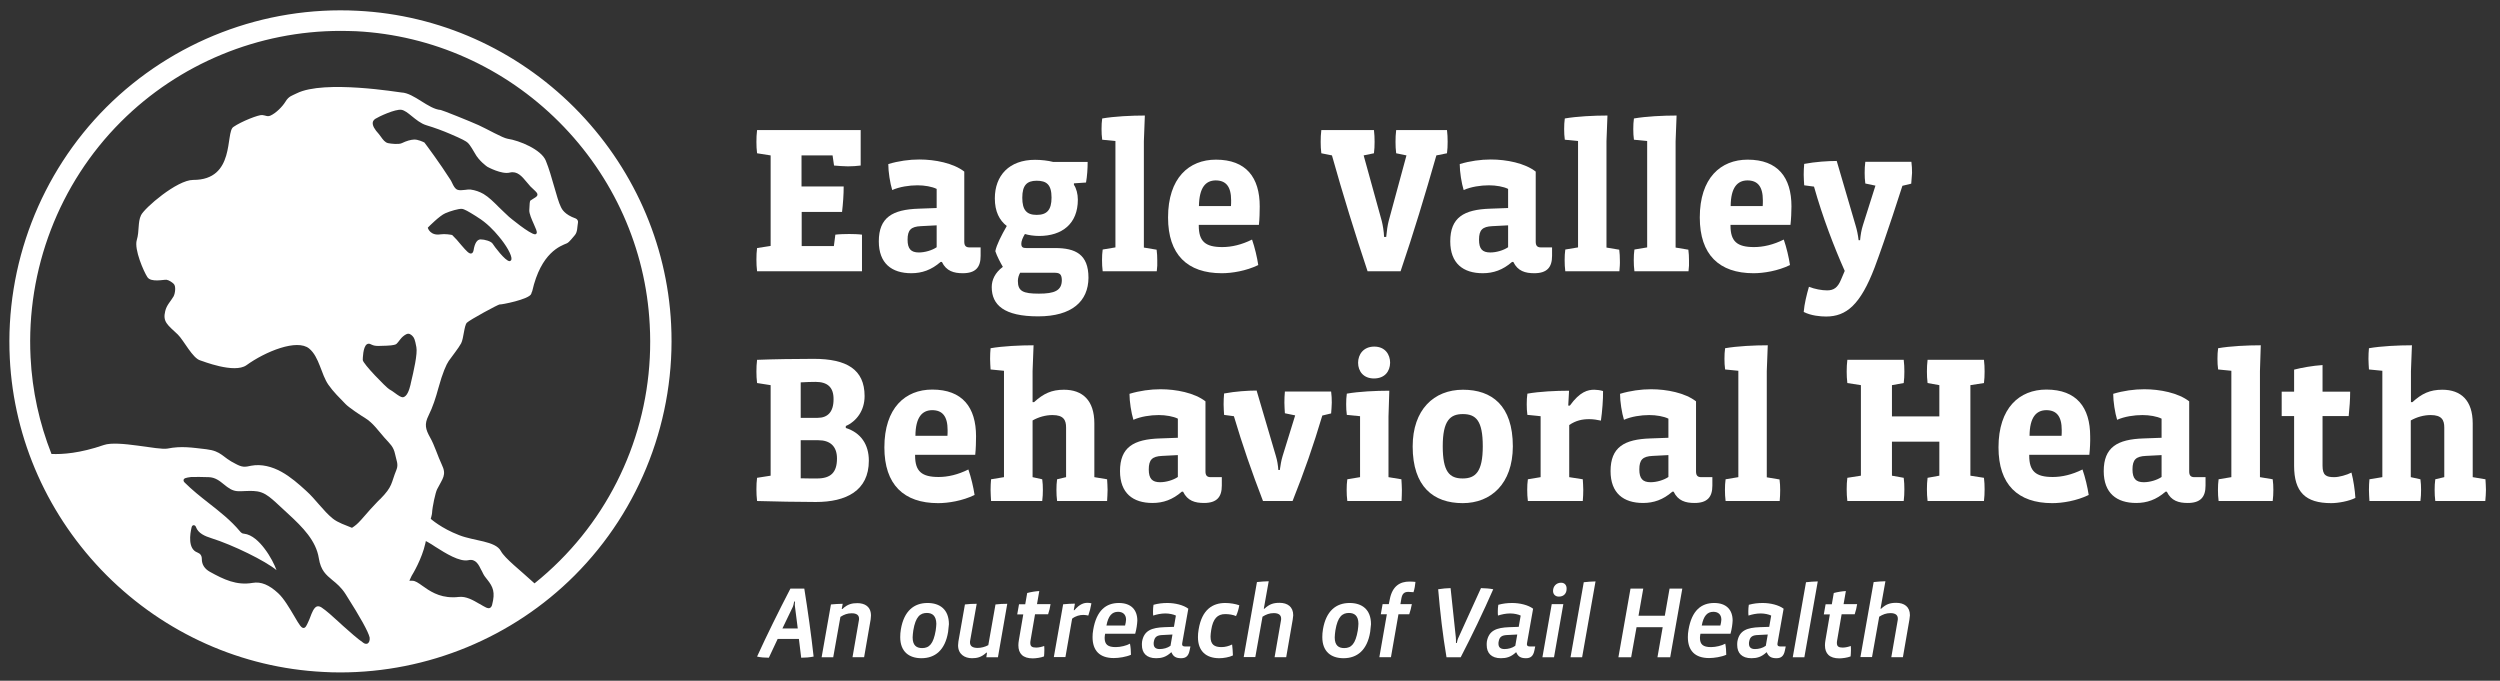
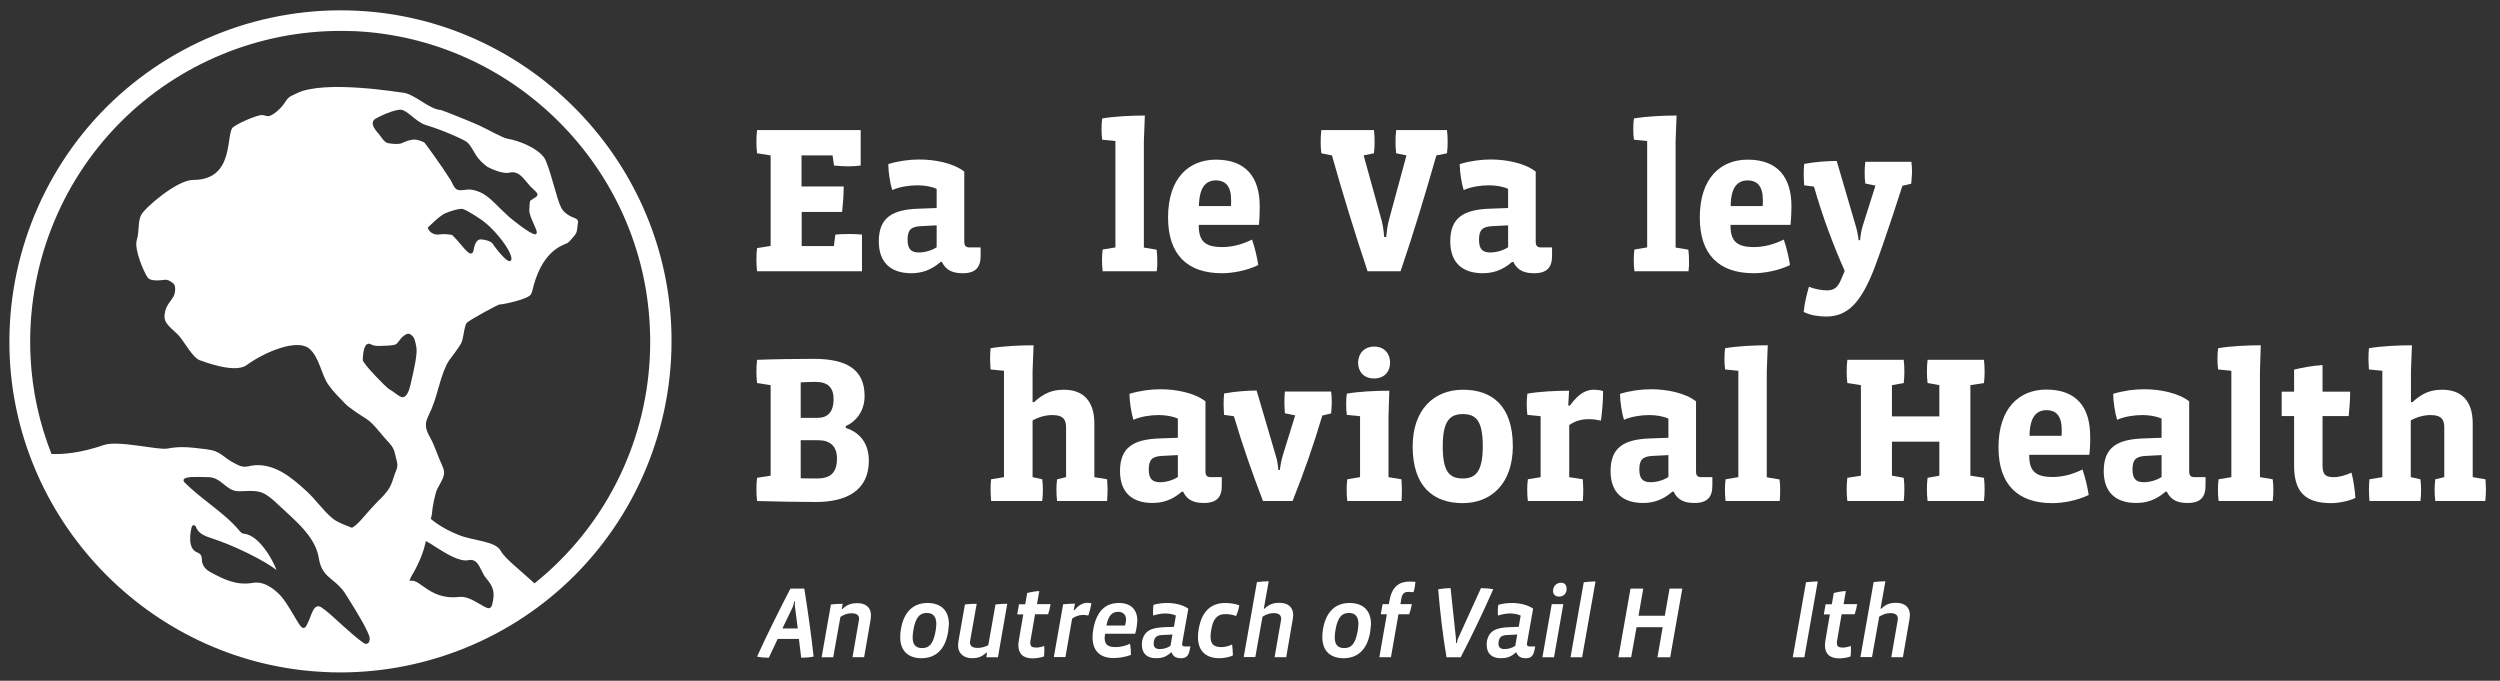
<svg xmlns="http://www.w3.org/2000/svg" version="1.1" x="0px" y="0px" viewBox="0 0 1529.9 416.6" style="enable-background:new 0 0 1529.9 416.6;" xml:space="preserve">
  <rect x="0" y="0" width="1529.9" height="416.6" fill="#333333" stroke="none" />
  <style type="text/css"> .st0{enable-background:new ;} .st1{fill:#FFFFFF;} .st2{fill:#FFFFFF;enable-background:new ;} </style>
  <g id="Layer_1"> </g>
  <g id="Isolation_Mode">
    <g class="st0">
      <path class="st1" d="M527.5,166h-64.2c-0.3-2.2-0.4-5-0.4-7.2c0-2.2,0.1-5,0.4-7l8.3-1.3V95.1l-8.3-1.3c-0.3-2-0.4-4.9-0.4-7 c0-2.2,0.1-5,0.4-7.2h63.4v21.7c-2,0.3-5.6,0.5-7.8,0.5c-2.3,0-6.3-0.3-8.5-0.5l-0.9-6.2h-19v19h25.8c0,5-0.4,10.5-1,15.6h-24.7 v20.9h19.7l0.9-7c2.2-0.3,6.2-0.4,8.5-0.4c2.2,0,5.8,0.1,7.8,0.4V166z" />
      <path class="st1" d="M600.1,156.6c0,7-3.1,10.6-10.9,10.6c-5.5,0-10.1-1.3-12.8-6.9h-0.8c-5.6,4.9-11.4,6.9-17.9,6.9 c-12,0-19.9-6-19.9-19.5c0-14.6,8.3-19.5,24.5-20l10.9-0.4v-11.7c-2.8-1.4-7.4-2.2-11.7-2.2c-5.1,0-11,0.9-15.5,2.9 c-1.3-4.2-2.4-11.1-2.4-15.9c6.3-1.9,12.9-2.8,19-2.8c9.6,0,20.8,2.2,27.5,7.4v42.9c0,2.4,0.9,3.5,3.2,3.5h6.8V156.6z M573.2,137.9l-9.7,0.5c-6,0.3-8.1,2.3-8.1,8.3c0,5.6,2.1,7.8,6.9,7.8c3.7,0,8.1-1.3,10.9-3.2V137.9z" />
-       <path class="st1" d="M635.3,193.6c-20.9,0-28.4-7-28.4-17.9c0-4.4,2-8.8,6.8-12.4c-1.5-2.6-3.6-6.5-4.6-9.6c0.8-4,3.7-9.6,7-15.4 c-4.5-3.5-7.3-8.8-7.3-16.9c0-14,8.8-23.6,24.6-23.6c3.8,0,8.1,0.5,11.1,1.3h21.1c0,4.1-0.3,8.7-1,12.6l-7.4,0.5v0.9 c1.5,2.2,2.4,5.6,2.4,9.1c0,14.7-9.6,22.2-23.7,22.2c-3.1,0-6.5-0.5-8.7-1.2c-1.4,2.3-2.2,4.4-2.2,5.9c0,2.2,0.9,2.7,3.1,2.7h17.6 c12.4,0,20.4,3.8,20.4,18.2C666,184.3,656.1,193.6,635.3,193.6z M644.9,166.9h-20.6c-0.8,1.3-1.4,3.3-1.4,5 c0,6.3,3.1,7.8,12.9,7.8c9.4,0,14-1.8,14-8.3C649.7,167.5,648.3,166.9,644.9,166.9z M634.4,110.6c-6,0-8.8,2.8-8.8,10.4 c0,7.6,2.7,10.5,8.8,10.5c6.2,0,9.1-2.9,9.1-10.6C643.5,112.9,640.4,110.6,634.4,110.6z" />
      <path class="st1" d="M707.9,166h-33.1c-0.3-2.2-0.4-4.6-0.4-6.8c0-2.2,0.1-4.5,0.4-6.5l7.8-1.3V86.3l-8.1-0.8 c-0.3-1.9-0.4-4.5-0.4-6.5c0-2.2,0.1-4.6,0.4-6.5c7.4-1.3,17.9-1.8,26.1-1.8l-0.6,15.8v65l7.8,1.3c0.3,2.1,0.4,4.4,0.4,6.5 C708.3,161.3,708.2,163.8,707.9,166z" />
      <path class="st1" d="M770.4,137.6h-36.8v0.5c0,9.6,4,13.1,14.4,13.1c5.6,0,11.8-1.4,18.2-4.6c1.7,4.9,3.1,10.9,3.8,15.6 c-7.4,3.6-16.1,5-22.3,5c-21.1,0-32.9-11.4-32.9-34.1c0-24.2,12.8-35.4,29.3-35.4c18.5,0,26.8,10.9,26.8,28.6 C770.9,129.3,770.8,134.2,770.4,137.6z M733.7,126.1h19.6c0.1-1,0.1-2.4,0.1-3.5c0-8.5-3.2-12.2-9.5-12.2 C737.8,110.5,733.9,114.7,733.7,126.1z" />
      <path class="st1" d="M885.5,93.8l-6.5,1.3c-6.8,23.8-14,47.7-21.9,70.9h-20.2c-7.7-23.1-15.1-47-21.8-70.9l-6.5-1.3 c-0.3-2-0.4-4.9-0.4-7c0-2.2,0.1-5,0.4-7.2h32.2c0.3,2.2,0.4,5,0.4,7.2c0,2.2-0.1,5-0.4,7l-6.3,1.3l11.1,40.2 c0.6,2.4,1.3,6.4,1.4,9.7h1.3c0.3-3.5,0.9-7.4,1.5-9.7l10.9-40.2l-6.3-1.3c-0.3-2-0.4-4.9-0.4-7c0-2.2,0.1-5,0.4-7.2h31.1 c0.3,2.2,0.4,5,0.4,7.2C885.9,89,885.8,91.8,885.5,93.8z" />
      <path class="st1" d="M949.8,156.6c0,7-3.1,10.6-10.9,10.6c-5.5,0-10.1-1.3-12.8-6.9h-0.8c-5.6,4.9-11.4,6.9-17.9,6.9 c-12,0-19.9-6-19.9-19.5c0-14.6,8.3-19.5,24.5-20l10.9-0.4v-11.7c-2.8-1.4-7.4-2.2-11.7-2.2c-5.1,0-11,0.9-15.5,2.9 c-1.3-4.2-2.4-11.1-2.4-15.9c6.3-1.9,12.9-2.8,19-2.8c9.6,0,20.8,2.2,27.5,7.4v42.9c0,2.4,0.9,3.5,3.2,3.5h6.8V156.6z M922.9,137.9l-9.7,0.5c-6,0.3-8.1,2.3-8.1,8.3c0,5.6,2,7.8,6.9,7.8c3.7,0,8.1-1.3,10.9-3.2V137.9z" />
-       <path class="st1" d="M991,166h-33.1c-0.3-2.2-0.4-4.6-0.4-6.8c0-2.2,0.1-4.5,0.4-6.5l7.8-1.3V86.3l-8.1-0.8 c-0.3-1.9-0.4-4.5-0.4-6.5c0-2.2,0.1-4.6,0.4-6.5c7.4-1.3,17.9-1.8,26.1-1.8l-0.6,15.8v65l7.8,1.3c0.3,2.1,0.4,4.4,0.4,6.5 C991.4,161.3,991.2,163.8,991,166z" />
      <path class="st1" d="M1033.3,166h-33.1c-0.3-2.2-0.4-4.6-0.4-6.8c0-2.2,0.1-4.5,0.4-6.5l7.8-1.3V86.3l-8.1-0.8 c-0.3-1.9-0.4-4.5-0.4-6.5c0-2.2,0.1-4.6,0.4-6.5c7.4-1.3,17.9-1.8,26.1-1.8l-0.6,15.8v65l7.8,1.3c0.3,2.1,0.4,4.4,0.4,6.5 C1033.7,161.3,1033.6,163.8,1033.3,166z" />
      <path class="st1" d="M1095.7,137.6H1059v0.5c0,9.6,4,13.1,14.4,13.1c5.6,0,11.8-1.4,18.2-4.6c1.7,4.9,3.1,10.9,3.8,15.6 c-7.4,3.6-16.1,5-22.3,5c-21.1,0-32.9-11.4-32.9-34.1c0-24.2,12.8-35.4,29.3-35.4c18.5,0,26.8,10.9,26.8,28.6 C1096.3,129.3,1096.1,134.2,1095.7,137.6z M1059.1,126.1h19.6c0.1-1,0.1-2.4,0.1-3.5c0-8.5-3.2-12.2-9.5-12.2 C1063.2,110.5,1059.2,114.7,1059.1,126.1z" />
      <path class="st1" d="M1169.6,112.4l-5.4,1.3c0,0-10,31.4-17,50c-8.7,22.8-17.3,30-29.7,30c-3.5,0-9.2-0.5-13.7-2.8 c0.4-4.9,1.8-10.6,3.2-15.4c3.5,1.4,7.9,2.2,11.1,2.2c4.1,0,6.5-1.7,8.5-6.5l2.3-5.4c-6.5-14.6-13.5-32.8-18.8-51.6l-6-0.8 c-0.1-1.9-0.3-4.2-0.3-6.4c0-2.2,0.1-4.6,0.3-6.7c6.8-1.3,14.7-1.8,19.9-1.8l11.5,39.3c0.9,2.9,1.5,5.9,1.9,9.2h0.9 c0.3-3.3,0.8-6.3,1.8-9.4l7.6-24l-6.2-1.3c-0.3-2.1-0.4-4.4-0.4-6.5c0-2.2,0.1-4.6,0.4-6.8h28.2c0.3,2.2,0.4,4.6,0.4,6.8 C1169.9,108,1169.8,110.3,1169.6,112.4z" />
      <path class="st1" d="M499.3,307.2c-9.6,0-26.3-0.3-36-0.6c-0.3-2.2-0.4-5-0.4-7.2c0-2.2,0.1-5,0.4-7l8.3-1.3v-55.4l-8.3-1.3 c-0.3-2.1-0.4-4.9-0.4-7c0-2.2,0.1-5,0.4-7.2c10.3-0.4,23.7-0.6,34.7-0.6c20,0,31.1,6.4,31.1,22.8c0,9-5.1,15.5-11.5,18.3v1.2 c9.2,2.9,14.1,10.1,14.1,20C531.7,300.4,517.7,307.2,499.3,307.2z M499.1,233.7c-2.6,0-5.9,0.1-9.1,0.3v21.7h10.4 c6,0,9.7-3.5,9.7-11.3C510.2,236.9,506.3,233.7,499.1,233.7z M500.8,269.4h-10.8v23.3c2.6,0.1,7.6,0.1,10,0.1 c8.3,0,12.2-3.6,12.2-12.2C512.2,273,507.9,269.4,500.8,269.4z" />
-       <path class="st1" d="M596.8,278.3H560v0.5c0,9.6,4,13.1,14.4,13.1c5.6,0,11.8-1.4,18.2-4.6c1.7,4.9,3.1,10.9,3.8,15.6 c-7.4,3.6-16.1,5-22.3,5c-21.1,0-32.9-11.4-32.9-34.1c0-24.2,12.8-35.4,29.3-35.4c18.5,0,26.8,10.9,26.8,28.6 C597.3,269.9,597.2,274.8,596.8,278.3z M560.2,266.7h19.6c0.1-1,0.1-2.4,0.1-3.5c0-8.5-3.2-12.2-9.5-12.2 C564.3,251.1,560.3,255.3,560.2,266.7z" />
      <path class="st1" d="M677.5,306.6h-30.6c-0.3-2.2-0.4-4.6-0.4-6.8s0.1-4.5,0.4-6.5l5.5-1.3v-30.4c0-4.5-1.5-7.6-8.3-7.6 c-4.2,0-8.5,1.2-12.2,3.3V292l5.9,1.3c0.3,2,0.4,4.4,0.4,6.5s-0.1,4.6-0.4,6.8h-31.3c-0.1-2.2-0.3-4.6-0.3-6.8s0.1-4.5,0.3-6.5 l7.9-1.3v-65.1l-8.2-0.8c-0.1-1.9-0.3-4.5-0.3-6.5c0-2.2,0.1-4.6,0.3-6.5c7.4-1.3,18.1-1.8,26.3-1.8l-0.6,15.8v19h0.9 c5.8-5.3,10.8-7.6,18.3-7.6c11.4,0,18.6,6.5,18.6,20.6V292l7.8,1.3c0.1,2,0.3,4.4,0.3,6.5S677.6,304.4,677.5,306.6z" />
      <path class="st1" d="M747.7,297.2c0,7-3.1,10.6-10.9,10.6c-5.5,0-10.1-1.3-12.8-6.9h-0.8c-5.6,4.9-11.4,6.9-17.9,6.9 c-12,0-19.9-6-19.9-19.5c0-14.6,8.3-19.5,24.5-20l10.9-0.4v-11.7c-2.8-1.4-7.4-2.2-11.7-2.2c-5.1,0-11,0.9-15.5,2.9 c-1.3-4.2-2.4-11.1-2.4-15.9c6.3-1.9,12.9-2.8,19-2.8c9.6,0,20.8,2.2,27.5,7.4v42.9c0,2.4,0.9,3.5,3.2,3.5h6.8V297.2z M720.8,278.5l-9.7,0.5c-6,0.3-8.1,2.3-8.1,8.3c0,5.6,2.1,7.8,6.9,7.8c3.7,0,8.1-1.3,10.9-3.2V278.5z" />
      <path class="st1" d="M814.6,253l-5.4,1.3c-5.5,18.5-11,34.2-18.2,52.3h-18.1c-7-18.2-12.4-33.8-17.8-51.9l-6-0.8 c-0.1-1.9-0.3-4.2-0.3-6.4c0-2.2,0.1-4.6,0.3-6.7c6.8-1.3,14.7-1.8,19.9-1.8l11.8,40.1c0.8,2.6,1.3,5.6,1.5,8.5h0.9 c0.4-2.9,0.9-5.9,1.7-8.5l7.7-24.9l-6.3-1.3c-0.1-2.1-0.3-4.4-0.3-6.5c0-2.2,0.1-4.6,0.3-6.8h28.3c0.3,2.2,0.4,4.6,0.4,6.8 C814.9,248.7,814.8,251,814.6,253z" />
      <path class="st1" d="M857.7,306.6h-33.2c-0.3-2.2-0.4-4.6-0.4-6.8s0.1-4.5,0.4-6.5l7.8-1.3v-37.3l-8.1-0.8 c-0.3-1.9-0.4-4.5-0.4-6.5c0-2.2,0.1-4.6,0.4-6.5c7.3-1.3,17.8-1.8,26-1.8l-0.5,15.8V292l7.9,1.3c0.1,2,0.3,4.4,0.3,6.5 S857.8,304.4,857.7,306.6z M840.8,231.6c-6.5,0-9.7-4.5-9.7-9.6c0-5,3.2-9.9,9.9-9.9s9.7,4.9,9.7,9.9 C850.6,227.3,847.4,231.6,840.8,231.6z" />
      <path class="st1" d="M895.1,307.9c-17.9,0-30.6-10.1-30.6-34.7c0-22.4,12.9-34.7,30.8-34.7c17.6,0,30.5,9.6,30.5,34.7 C925.7,296.1,912.4,307.9,895.1,307.9z M895.2,253.4c-7.8,0-12.3,4-12.3,19.7c0,15.6,4.1,19.7,12.2,19.7c7.8,0,12.3-4,12.3-19.7 C907.4,257.5,903.3,253.4,895.2,253.4z" />
      <path class="st1" d="M979.7,257.4c-2.2-0.5-4.7-0.9-7.2-0.9c-4.2,0-8.1,0.8-12.2,3.6V292l8.3,1.3c0.1,2,0.3,4.4,0.3,6.5 s-0.1,4.6-0.3,6.8h-33.6c-0.3-2.2-0.4-4.6-0.4-6.8s0.1-4.5,0.4-6.5l7.8-1.3v-37.3l-8.1-0.8c-0.3-1.9-0.4-4.5-0.4-6.5 c0-2.2,0.1-4.6,0.4-6.5c7.3-1.3,17.4-1.8,25.5-1.8l-0.5,9.1h1c6.2-8.6,11-9.7,15-9.7c1.5,0,3.7,0.3,5.3,0.8 C981.1,244.4,980.5,251.7,979.7,257.4z" />
      <path class="st1" d="M1047.9,297.2c0,7-3.1,10.6-10.9,10.6c-5.5,0-10.1-1.3-12.8-6.9h-0.8c-5.6,4.9-11.4,6.9-17.9,6.9 c-12,0-19.9-6-19.9-19.5c0-14.6,8.3-19.5,24.5-20l10.9-0.4v-11.7c-2.8-1.4-7.4-2.2-11.7-2.2c-5.1,0-11,0.9-15.5,2.9 c-1.3-4.2-2.4-11.1-2.4-15.9c6.3-1.9,12.9-2.8,19-2.8c9.6,0,20.8,2.2,27.5,7.4v42.9c0,2.4,0.9,3.5,3.2,3.5h6.8V297.2z M1021,278.5 l-9.7,0.5c-6,0.3-8.1,2.3-8.1,8.3c0,5.6,2.1,7.8,6.9,7.8c3.7,0,8.1-1.3,10.9-3.2V278.5z" />
      <path class="st1" d="M1089.1,306.6H1056c-0.3-2.2-0.4-4.6-0.4-6.8s0.1-4.5,0.4-6.5l7.8-1.3v-65.1l-8.1-0.8 c-0.3-1.9-0.4-4.5-0.4-6.5c0-2.2,0.1-4.6,0.4-6.5c7.4-1.3,17.9-1.8,26.1-1.8l-0.6,15.8v65l7.8,1.3c0.3,2,0.4,4.4,0.4,6.5 S1089.3,304.4,1089.1,306.6z" />
      <path class="st1" d="M1214.1,306.6h-34.5c-0.3-2.2-0.4-5-0.4-7.2c0-2.2,0.1-5,0.4-7l7.2-1.3v-20.8h-29v20.8l7.2,1.3 c0.3,2.1,0.4,4.9,0.4,7c0,2.2-0.1,5-0.4,7.2h-34.5c-0.3-2.2-0.4-5-0.4-7.2c0-2.2,0.1-5,0.4-7l8.3-1.3v-55.4l-8.3-1.3 c-0.3-2.1-0.4-4.9-0.4-7c0-2.2,0.1-5,0.4-7.2h34.5c0.3,2.2,0.4,5,0.4,7.2c0,2.2-0.1,5-0.4,7l-7.2,1.3v19.1h29v-19.1l-7.2-1.3 c-0.3-2.1-0.4-4.9-0.4-7c0-2.2,0.1-5,0.4-7.2h34.5c0.3,2.2,0.4,5,0.4,7.2c0,2.2-0.1,5-0.4,7l-8.3,1.3v55.4l8.3,1.3 c0.3,2.1,0.4,4.9,0.4,7C1214.5,301.6,1214.4,304.4,1214.1,306.6z" />
      <path class="st1" d="M1278.6,278.3h-36.8v0.5c0,9.6,4,13.1,14.4,13.1c5.6,0,11.8-1.4,18.2-4.6c1.7,4.9,3.1,10.9,3.8,15.6 c-7.4,3.6-16.1,5-22.3,5c-21.1,0-32.9-11.4-32.9-34.1c0-24.2,12.8-35.4,29.3-35.4c18.5,0,26.8,10.9,26.8,28.6 C1279.2,269.9,1279,274.8,1278.6,278.3z M1242,266.7h19.6c0.1-1,0.1-2.4,0.1-3.5c0-8.5-3.2-12.2-9.5-12.2 C1246.1,251.1,1242.1,255.3,1242,266.7z" />
      <path class="st1" d="M1349.7,297.2c0,7-3.1,10.6-10.9,10.6c-5.5,0-10.1-1.3-12.8-6.9h-0.8c-5.6,4.9-11.4,6.9-17.9,6.9 c-12,0-19.9-6-19.9-19.5c0-14.6,8.3-19.5,24.5-20l10.9-0.4v-11.7c-2.8-1.4-7.4-2.2-11.7-2.2c-5.1,0-11,0.9-15.5,2.9 c-1.3-4.2-2.4-11.1-2.4-15.9c6.3-1.9,12.9-2.8,19-2.8c9.6,0,20.8,2.2,27.5,7.4v42.9c0,2.4,0.9,3.5,3.2,3.5h6.8V297.2z M1322.8,278.5l-9.7,0.5c-6,0.3-8.1,2.3-8.1,8.3c0,5.6,2.1,7.8,6.9,7.8c3.7,0,8.1-1.3,10.9-3.2V278.5z" />
      <path class="st1" d="M1390.8,306.6h-33.1c-0.3-2.2-0.4-4.6-0.4-6.8s0.1-4.5,0.4-6.5l7.8-1.3v-65.1l-8.1-0.8 c-0.3-1.9-0.4-4.5-0.4-6.5c0-2.2,0.1-4.6,0.4-6.5c7.4-1.3,17.9-1.8,26.1-1.8L1383,227v65l7.8,1.3c0.3,2,0.4,4.4,0.4,6.5 S1391.1,304.4,1390.8,306.6z" />
      <path class="st1" d="M1426.6,307.9c-15.8,0-22.7-6.8-22.7-22.9v-30.4h-7.6v-14.9h7.6v-13.5c4.6-1.2,11.4-2.4,17.4-2.8v16.3h16.9 c0,5-0.4,10-0.9,14.9h-16v30.4c0,5.9,2.2,7,7.2,7c2.8,0,7.6-1.3,10.5-2.8c1.2,4.6,2.1,10.6,2.4,15.5 C1437.5,306.7,1430.9,307.9,1426.6,307.9z" />
      <path class="st1" d="M1520.9,306.6h-30.6c-0.3-2.2-0.4-4.6-0.4-6.8s0.1-4.5,0.4-6.5l5.5-1.3v-30.4c0-4.5-1.5-7.6-8.3-7.6 c-4.2,0-8.5,1.2-12.2,3.3V292l5.9,1.3c0.3,2,0.4,4.4,0.4,6.5s-0.1,4.6-0.4,6.8H1450c-0.1-2.2-0.3-4.6-0.3-6.8s0.1-4.5,0.3-6.5 l7.9-1.3v-65.1l-8.2-0.8c-0.1-1.9-0.3-4.5-0.3-6.5c0-2.2,0.1-4.6,0.3-6.5c7.4-1.3,18.1-1.8,26.3-1.8l-0.6,15.8v19h0.9 c5.8-5.3,10.8-7.6,18.3-7.6c11.4,0,18.6,6.5,18.6,20.6V292l7.8,1.3c0.1,2,0.3,4.4,0.3,6.5S1521.1,304.4,1520.9,306.6z" />
    </g>
    <path class="st2" d="M410.7,198.4c-2.5-49.8-23.6-96.9-59.2-132.6C315.8,30.1,268.7,9.1,218.9,6.6C161.6,3.6,105.6,25.2,65.1,65.6 c-40.4,40.4-62,96.5-59.1,153.8c2.5,49.8,23.6,96.9,59.2,132.6c35.7,35.7,82.8,56.7,132.6,59.2c3.4,0.2,6.8,0.3,10.3,0.3 c53.7,0,105.5-21.3,143.5-59.3C392.1,311.7,413.6,255.6,410.7,198.4z M225.1,393.7c-0.2,0.2-0.6,0.3-1.1,0.3 c-0.5,0-1.1-0.2-1.6-0.6c-3.8-2.6-8.2-6.6-12.5-10.4c-0.8-0.7-1.6-1.5-2.5-2.3c-3.8-3.5-7.8-7.1-10.7-9c-1-0.6-1.8-0.8-2.7-0.6 c-1.9,0.6-3.2,4-4.2,6.7c-0.3,0.9-0.7,1.7-1,2.4c-1.2,2.7-1.8,4-3,4.1c-1.4,0-2.5-1.7-5.7-7.2c-2.9-4.9-6.4-10.9-9.9-14.1 c-5.5-5.1-10.5-7.2-15.6-6.3c-9.9,1.7-17.7-2.1-26.2-6.8c-3.2-1.8-4.9-4.4-4.9-7.8c0-2.1-0.9-3.3-2.7-4c-6-2.2-4.5-11.4-3.6-15.2 l0.1-0.4c0.2-0.8,0.8-1.1,1.2-1.1c0.6,0,1.2,0.4,1.4,1.1c1.4,3.9,5.5,5.6,9.3,6.8c13.4,4.2,33.3,14,40,19.6 c-1.1-3.1-3.7-8.5-7.5-13.4c-2.9-3.8-7.4-8.4-12.4-8.9c-0.1,0-0.1,0-0.1,0c-1.1,0-2-1-2.4-1.5c-5.6-6.7-12.4-12-18.9-17.1 c-5.1-4-10.3-8.1-15-12.8c-0.6-0.6-0.6-1.2-0.6-1.5c0.1-0.3,0.3-0.8,1.1-1.1c0.8-0.3,2-0.5,3.6-0.7c1.5-0.1,8.5,0,10.7,0.1 c4,0.1,6.7,2.3,9.3,4.4c2.6,2.1,5,4.1,8.8,4.2c1.4,0,2.9,0,4.2-0.1c3.4-0.1,6.9-0.3,10.1,0.9c3.3,1.2,6,3.7,8.4,5.8l8,7.4 c8.8,8.1,16.9,16.3,18.6,27c1.2,7.6,4.5,10.2,8.3,13.4c2.6,2.1,5.5,4.5,8.1,8.6l0.5,0.8c8.5,13.4,13.3,22,14.2,25.7 C226.4,391.7,226,393.1,225.1,393.7z M246.7,243.1c-0.1,0-0.2,0-0.3,0c-1,0-2.6-1-5-2.8c-1.1-0.8-2.3-1.6-3.2-2.1 c-1.8-1-16.2-15.7-16.2-17.9c0-0.8,0.1-8,2.5-9.6c0.6-0.4,1.3-0.5,2-0.2c0.3,0.1,0.6,0.2,0.9,0.4c0.9,0.4,1.8,0.8,4.1,0.8 c1.9,0,8.4-0.2,9.4-0.6c0.3-0.1,0.6-0.2,0.8-0.2c0.9-0.3,1-0.3,3.3-3.3c1-1.3,2.2-2.3,3.5-3c1.9-1,3.1,0.3,3.8,0.9 c1.1,1.1,1.6,2,2.5,6.9c0.8,4.1-1.6,14.6-3.4,22.1l-0.2,1C250.4,238.8,249.1,242.6,246.7,243.1z M326.7,137.2 c1.2,2.7,1.9,4.3,1.8,5.2c0,0.4-0.3,0.7-0.7,0.9c-0.1,0-0.2,0.1-0.3,0.1c-3.2,0-15.9-10.6-16-10.7c-2.3-2.1-4.3-4.1-6.3-6 c-3.2-3.2-6-6-9.3-8c-2.5-1.4-5-2.3-7.9-2.7c-0.9-0.1-2.2,0-3.4,0.2c-1.8,0.2-3.5,0.4-4.7-0.1c-1.5-0.6-2.4-2.4-3.2-4.1 c-0.3-0.7-0.7-1.4-1-1.9c-6.5-10.2-14.9-21.5-16-22.9c-0.8-0.4-4-1.9-6.3-1.8c-2.1,0.1-4.6,0.8-7.5,2.2c-1.8,0.9-6.5,0.4-8.4,0 c-1.9-0.4-3.2-2.2-4.4-3.9c-0.4-0.6-0.8-1.1-1.2-1.6c-2.8-3-4-5.3-3.8-7.1c0.1-0.9,0.7-1.7,1.6-2.3c2-1.3,12.2-6.1,16-5.5 c1.8,0.3,3.9,1.9,6.2,3.8c2.6,2.1,5.6,4.6,8.9,5.6c5.3,1.6,10.4,3.5,14.8,5.4c7,3,9.7,4.4,10.8,5.5c1.2,1.1,3.7,5.4,4.2,6.3 c2.5,4.7,7.6,8.3,7.7,8.3c0,0,8.7,4.8,13.7,3.5c4.5-1.1,7.4,2.3,10.2,5.7c0.8,0.9,1.6,1.9,2.4,2.8c0.7,0.7,1.4,1.4,2,1.9 c1.6,1.5,2.6,2.4,2.2,3.6c-0.3,0.7-1.2,1.3-2.6,2.1c-0.6,0.4-1.5,0.9-1.7,1.1c-0.3,0.4-0.5,2.8-0.5,4.1c0,0.7-0.1,1.3-0.1,1.7 C323.8,130.7,325.4,134.3,326.7,137.2z M313,158.6c-0.1,0.9-0.8,1.1-1,1.2c-0.1,0-0.1,0-0.2,0c-2.6,0-9.5-9.3-10.2-10.5 c-0.9-1.7-5.1-2.8-7.5-2.8c-2.1,0-3.6,2.3-4.3,6.7c-0.2,1-0.6,1.7-1.3,1.9c-1.4,0.4-3-1.4-6.2-5.1c-0.9-1-1.8-2.1-2.8-3.3 c-0.8-0.9-2.3-2.4-2.8-2.9c-0.9-0.2-4.5-0.8-7.1-0.4c-6.2,1-7.7-3.7-7.7-3.7l-0.1-0.4l0.3-0.3c0.3-0.3,6.9-7,10.4-8.5 c3.2-1.4,8.1-2.8,10.1-2.7c1.5,0.1,4.2,1.7,7.9,4c0.6,0.4,1.2,0.7,1.7,1.1c5.6,3.4,10.1,8.2,12.9,11.6 C309.8,150,313.3,156.2,313,158.6z M301.2,369.9c-0.1,0.5-0.4,1.8-1.6,2.2c-0.2,0.1-0.4,0.1-0.6,0.1c-0.6,0-1.2-0.3-1.5-0.4 c-1.3-0.6-2.6-1.4-3.9-2.2l-0.1,0c-4.1-2.4-8.3-4.8-12.7-4.3c-1.3,0.2-2.6,0.2-3.8,0.2c-8.6,0-14.3-4-18.5-7 c-2.5-1.8-4.4-3.1-6.1-3.1h-1.9l1.4-3c0.7-1.1,6.3-10.4,8.4-19.9l0.3-1.4l1.3,0.7c1.4,0.8,2.9,1.7,4.5,2.8c6.3,4,14.9,9.4,20.3,8.2 c4.5-1,6.3,2.9,7.9,6.2l0.1,0.1c0.7,1.4,1.3,2.8,2.1,3.8c0.3,0.4,0.7,0.9,1,1.3l0.4,0.5C301.8,359.2,303.1,362.5,301.2,369.9z M342.6,343.1c-4.9,4.9-10.1,9.6-15.5,13.9c-8.9-8.2-18.1-15.2-20.6-19.8c-3.3-6.2-16.4-6.1-25.5-9.7c-11-4.2-17.4-10-17.4-10 s0.8-2.8,0.8-3.6c0.2-3.9,2.1-12.6,3.1-14.5c3.4-6.7,6-8.7,2.8-15.2c-2.3-4.8-4.4-11.8-7.1-16.5c-2.8-5-3.6-8.1-1-13.3 c2.7-5.4,4.5-11.1,6.1-17c2.5-9.2,4.9-14.5,6.3-16.5c2-2.9,6-7.8,7.6-10.8c1.6-3.1,1.8-10.8,3.5-12.6c1.8-1.8,19.5-11.4,20.1-11.2 c0.5,0.3,18.2-3.1,19.3-6.5c0.2-0.6,0.3-1.1,0.6-1.6c5.4-23.8,17.4-27.7,21.2-29.3c1.6-0.7,3.9-4,4.8-4.9c1.8-2,1.5-5.2,2-7.8 c0.2-1-0.4-2.1-1.4-2.5c-6.9-2.4-8.5-5.9-9-6.9c-2.7-5.4-5.4-19-9.3-28.5c-2.8-6.8-16.1-12.3-23.4-13.4c-3.1-0.5-12.4-5.9-17.7-8.3 c-5.3-2.4-22.3-9.2-23.2-9.3c-7.5-0.5-16.4-10.4-24-10.7c-1,0-47.3-7.9-64.1,0.5c-2.7,1.4-4.8,1.6-6.9,5.1c-1.9,3.1-5.8,7-9.1,8.5 c-1.9,0.9-3.1-0.1-5.1-0.3c-2.1-0.3-12.8,3.9-17.7,7.3c-5,3.4,1.5,32.5-24.6,32.4c-9.9,0-29.8,17.2-31.9,21.6 c-2.1,4.4-0.9,9.5-2.6,15.2c-1.7,5.7,4.3,19.4,6.5,22.7c2.2,3.4,10.2,1.4,11.7,1.6c1.4,0.2,3.4,1.5,4.4,2.5 c1.5,1.4,0.9,5.9-0.1,7.7c-1.8,3.1-4.2,5.2-5.1,9c-1.6,6.5,1.3,8.3,7.7,14.3c3.7,3.6,9.1,14.7,13.9,15.9c0.9,0.2,20.6,8.2,28.1,2.9 c11.6-8.4,31-16.3,38.4-10.2c6.2,5.1,7.3,15.8,11.8,22.2c2.9,4.2,7,8.2,10.5,11.8c1.9,2,9.2,6.9,11.9,8.5c4.9,3,8.1,7.8,12,12.2 c3.3,3.7,5.4,5.2,6.4,10c0.7,3.6,2.2,6.1,0.8,9.5c-3.4,8.3-2.1,10-10,18c-0.1,0.1-0.2,0.1-0.3,0.2c-0.2,0.3-0.5,0.6-0.8,0.8 c0,0-0.1,0.1-0.1,0.1c-1.9,1.9-7,7.5-10.3,11.4c-0.6,0.6-1.2,1.3-1.8,1.9c-1.5,1.6-3.9,3.1-3.9,3.1c-3.8-1.6-8.6-3.1-11.8-5.7 c-5.8-4.7-10.5-11.8-16.2-16.9c-4.7-4.3-9.6-8.6-15.2-11.7c-5.6-3.1-12.2-4.9-18.5-3.7c-1.5,0.3-3,0.7-4.5,0.6 c-1.7-0.1-3.4-0.9-4.9-1.7c-8.6-4.2-8.4-7.8-18.1-9c-8.8-1-15.2-2.1-23.7-0.4c-5.7,1.1-30.1-5.2-38.9-2.2 c-14.7,5.1-25.5,5.8-32.1,5.5c-7.4-18.8-11.8-38.7-12.8-59.2c-2.7-53.7,17.4-106.2,55.3-144.1c35.6-35.6,84.2-55.6,134.4-55.6 c3.2,0,6.4,0.1,9.6,0.2c46.6,2.4,90.7,22.1,124.1,55.5c33.4,33.4,53.1,77.5,55.5,124.1C400.6,252.7,380.5,305.2,342.6,343.1z" />
    <g class="st0">
      <path class="st1" d="M490.3,402.5l-1.4-11.5h-13l-5.4,11.5c-2.3,0-5.2-0.2-7.2-0.7c6.2-13.6,13.1-27.5,20.4-41.6h8.5 c2.2,13.8,4.2,28,5.7,41.6C495.3,402.3,492.9,402.5,490.3,402.5z M486.5,371.3c-0.1-0.6-0.1-0.7-0.1-1.1c0-0.6,0.1-1.4,0.1-2.1 H486c-0.2,1.4-0.6,2.7-0.8,3.2l-6.4,13.3h9.4L486.5,371.3z" />
      <path class="st1" d="M532.8,379.1l-4,23.1h-7.1l3.9-22.5c0.1-0.4,0.1-0.7,0.1-1.1c0-2.1-1.4-3.3-4.5-3.3c-2.5,0-4.6,0.7-6.9,2.2 l-4.4,24.7h-7.1l5.7-32.3c2.1-0.2,4.9-0.4,7.2-0.4l-0.6,3.2h0.4c3.2-3.1,6.1-3.6,9.2-3.6c4.4,0,8.3,2,8.3,7.6 C533,377.4,532.9,378.4,532.8,379.1z" />
      <path class="st1" d="M580.2,386.7c-1.8,11.2-8,16.1-16.3,16.1c-7.7,0-13-4.1-13-12.9c0-1.5,0.1-3.1,0.4-4.8 c1.9-11.2,8-16.1,16.3-16.1c7.5,0,13.1,3.9,13.1,13C580.6,383.4,580.4,385.1,580.2,386.7z M567.2,375.1c-4,0-6.9,2.2-8.3,10.7 c-0.2,1.6-0.4,3.1-0.4,4.3c0,4.9,2.4,6.5,5.8,6.5c4.4,0,6.9-2.6,8.3-10.7c0.2-1.6,0.4-3.1,0.4-4.2 C572.9,376.8,570.5,375.1,567.2,375.1z" />
      <path class="st1" d="M610.7,402.2h-7.1l0.4-2.8h-0.4c-3.1,2.9-5.8,3.4-8.8,3.4c-4.4,0-8.5-2.4-8.5-7.9c0-0.7,0.1-1.6,0.2-2.3 l4-22.7c2.1-0.3,4.9-0.4,7.2-0.4l-4,22.5c-0.1,0.4-0.1,0.7-0.1,1.1c0,2.2,1.4,3.4,4.7,3.4c2.1,0,4.5-0.6,6.5-1.7l4.4-24.9 c2.1-0.3,5-0.4,7.2-0.4L610.7,402.2z" />
      <path class="st1" d="M641.4,375.9h-8l-2.8,16.3c-0.1,0.5-0.1,0.9-0.1,1.3c0,2.1,1.1,2.8,3.6,2.8c1.6,0,3.7-0.5,4.9-1 c0.1,0.8,0.1,1.7,0.1,2.7c0,1.2-0.1,2.6-0.2,3.7c-1.9,0.8-5.2,1.2-6.9,1.2c-6,0-8.8-2.9-8.8-8c0-0.9,0.1-2,0.3-3.1l2.7-15.8h-3.7 l1.1-6.2h3.8l1.2-6.9c2.2-0.6,5.2-1.1,7.4-1.2l-1.4,8h8.3C642.6,371.7,642.1,373.9,641.4,375.9z" />
      <path class="st1" d="M666,376.7c-0.9-0.2-1.9-0.4-3-0.4c-2.2,0-4.7,0.6-6.9,2.3l-4.1,23.5h-7.1l5.7-32.3c2.1-0.2,4.9-0.4,7.2-0.4 l-0.7,4h0.4c3.3-3.9,6-4.5,8-4.5c0.7,0,1.8,0.1,2.4,0.3C667.5,371.7,666.8,374.4,666,376.7z" />
      <path class="st1" d="M694.7,387.8h-18.4c-0.1,0.5-0.3,1.8-0.3,2.5c0,4.1,1.9,5.7,6.8,5.7c2.9,0,6.6-0.9,8.7-2.1 c0.4,2,0.6,4.6,0.6,6.8c-2.9,1.3-7.4,2-10.5,2c-8.6,0-13-4.5-13-12.8c0-1.4,0.1-2.9,0.4-4.5c2-11.9,7.9-16.4,15.7-16.4 c7.5,0,11.3,4.2,11.3,10.8C695.9,382,695.5,385,694.7,387.8z M684.2,374.4c-3.7,0-6,2.5-7.1,8.4h11.4c0.3-1.2,0.6-2.7,0.6-3.6 C689.1,376.1,687.2,374.4,684.2,374.4z" />
      <path class="st1" d="M728,398c-0.7,3.6-2.4,4.8-5.2,4.8c-3,0-4.8-0.9-5.9-3.6h-0.2c-3.1,2.9-5.9,3.6-9.2,3.6 c-5.9,0-8.7-3.2-8.7-8.1c0-0.7,0-1.4,0.1-2.1c1.2-6.8,5.9-8.5,13.7-8.8l5.8-0.2l1.2-6.9c-1.4-0.7-4-1.3-6.4-1.3 c-2.7,0-5.4,0.6-7.5,1.3c-0.1-0.7-0.1-1.7-0.1-2.7c0-1.2,0.1-2.7,0.3-3.9c2.9-0.8,5.6-1.1,8.5-1.1c4.6,0,9.8,1.2,12.8,3.5 l-3.7,20.9c-0.1,0.4-0.1,0.6-0.1,0.8c0,1,0.6,1.4,1.8,1.4h3.3L728,398z M711.6,388.6c-3.4,0.1-5,1-5.5,4.1 c-0.1,0.4-0.1,0.7-0.1,1.2c0,2.1,1.1,3.3,3.7,3.3c2.2,0,4.7-0.6,6.6-2l1.2-6.9L711.6,388.6z" />
      <path class="st1" d="M756.4,377c-1.8-0.8-4.3-1.2-6.6-1.2c-4.7,0-7.5,2.7-8.6,9.8c-0.2,1.5-0.4,2.8-0.4,4c0,4.9,2.4,6.4,6.7,6.4 c2.2,0,4.5-0.6,6.5-1.6c0.3,2.1,0.4,4.5,0.5,6.7c-2.2,1.1-5.8,1.7-8.3,1.7c-8.3,0-13.1-4.5-13.1-12.9c0-1.4,0.1-3,0.4-4.6 c2-12.5,8.8-16.3,16.3-16.3c3,0,6.4,0.6,8.6,1.4C758,372.7,757.4,374.9,756.4,377z" />
      <path class="st1" d="M791.1,379.1l-4,23.1h-7.1l3.9-22.5c0.1-0.4,0.1-0.7,0.1-1.1c0-1.9-1.1-3.4-4.5-3.4c-2.6,0-4.7,0.8-6.9,2.2 l-4.4,24.7h-7.1l8.1-45.9c2-0.2,4.9-0.5,7.2-0.5l-3,16.8h0.4c2.9-2.7,5.3-3.6,9.2-3.6c4.9,0,8.4,2.4,8.4,7.6 C791.3,377.4,791.2,378.4,791.1,379.1z" />
      <path class="st1" d="M838.5,386.7c-1.8,11.2-8,16.1-16.3,16.1c-7.7,0-13-4.1-13-12.9c0-1.5,0.1-3.1,0.4-4.8 c1.9-11.2,8-16.1,16.3-16.1c7.5,0,13.1,3.9,13.1,13C838.9,383.4,838.7,385.1,838.5,386.7z M825.5,375.1c-4,0-6.9,2.2-8.3,10.7 c-0.2,1.6-0.4,3.1-0.4,4.3c0,4.9,2.4,6.5,5.8,6.5c4.4,0,6.9-2.6,8.3-10.7c0.2-1.6,0.4-3.1,0.4-4.2 C831.3,376.8,828.8,375.1,825.5,375.1z" />
      <path class="st1" d="M865,362.4c-0.9-0.1-2.3-0.2-3.2-0.2c-2.6,0-3.7,1.3-4.2,4l-0.6,3.5h7c-0.4,2.1-0.9,4.2-1.6,6.2h-6.6 l-4.6,26.3h-7.1l4.6-26.3H845l1.1-6.2h3.8l0.6-3c1.6-8.2,6.4-10.8,12-10.8c1.2,0,3.1,0.1,3.7,0.2C866,358.2,865.7,360.3,865,362.4 z" />
      <path class="st1" d="M893.9,402.2h-8.7c-2.3-13.5-3.9-27.5-5.1-41.6c2.4-0.4,5.7-0.7,7.6-0.7l3.2,30.1c0.1,0.8,0.1,2.2,0.1,3.5 h0.5c0.2-1.1,0.6-2.6,1.1-3.5l13.7-30.1c2,0,5.8,0.3,7.5,0.7C907.6,374.7,901,388.5,893.9,402.2z" />
      <path class="st1" d="M939,398c-0.7,3.6-2.4,4.8-5.2,4.8c-3,0-4.8-0.9-5.9-3.6h-0.2c-3.1,2.9-5.9,3.6-9.2,3.6 c-5.9,0-8.7-3.2-8.7-8.1c0-0.7,0-1.4,0.1-2.1c1.2-6.8,5.9-8.5,13.7-8.8l5.8-0.2l1.2-6.9c-1.4-0.7-4-1.3-6.4-1.3 c-2.7,0-5.4,0.6-7.5,1.3c-0.1-0.7-0.1-1.7-0.1-2.7c0-1.2,0.1-2.7,0.3-3.9c2.9-0.8,5.6-1.1,8.5-1.1c4.6,0,9.8,1.2,12.8,3.5 l-3.7,20.9c-0.1,0.4-0.1,0.6-0.1,0.8c0,1,0.6,1.4,1.8,1.4h3.3L939,398z M922.6,388.6c-3.4,0.1-5,1-5.5,4.1 c-0.1,0.4-0.1,0.7-0.1,1.2c0,2.1,1.1,3.3,3.7,3.3c2.2,0,4.7-0.6,6.6-2l1.2-6.9L922.6,388.6z" />
      <path class="st1" d="M951,402.2h-7.1l5.7-32.5h7.1L951,402.2z M954,365.1c-2.4,0-3.6-1.6-3.6-3.5c0-2.8,2-5,4.9-5 c2.3,0,3.4,1.6,3.4,3.5C958.8,363.2,956.9,365.1,954,365.1z" />
-       <path class="st1" d="M968.2,402.2h-7.1l8.1-45.9c2-0.2,4.9-0.5,7.2-0.5L968.2,402.2z" />
+       <path class="st1" d="M968.2,402.2h-7.1l8.1-45.9c2-0.2,4.9-0.5,7.2-0.5L968.2,402.2" />
      <path class="st1" d="M1022.1,402.2h-7.8l3.2-18.4h-16l-3.3,18.4h-7.8l7.4-42h7.8l-2.9,16.6h16.1l2.9-16.6h7.8L1022.1,402.2z" />
-       <path class="st1" d="M1059,387.8h-18.4c-0.1,0.5-0.3,1.8-0.3,2.5c0,4.1,1.9,5.7,6.8,5.7c2.9,0,6.6-0.9,8.7-2.1 c0.4,2,0.6,4.6,0.6,6.8c-2.9,1.3-7.4,2-10.5,2c-8.6,0-13-4.5-13-12.8c0-1.4,0.1-2.9,0.4-4.5c2-11.9,7.9-16.4,15.7-16.4 c7.5,0,11.3,4.2,11.3,10.8C1060.2,382,1059.8,385,1059,387.8z M1048.5,374.4c-3.7,0-6,2.5-7.1,8.4h11.4c0.3-1.2,0.6-2.7,0.6-3.6 C1053.4,376.1,1051.5,374.4,1048.5,374.4z" />
-       <path class="st1" d="M1092.3,398c-0.7,3.6-2.4,4.8-5.2,4.8c-3,0-4.8-0.9-5.9-3.6h-0.2c-3.1,2.9-5.9,3.6-9.2,3.6 c-5.9,0-8.7-3.2-8.7-8.1c0-0.7,0-1.4,0.1-2.1c1.2-6.8,5.9-8.5,13.7-8.8l5.8-0.2l1.2-6.9c-1.4-0.7-4-1.3-6.4-1.3 c-2.7,0-5.4,0.6-7.5,1.3c-0.1-0.7-0.1-1.7-0.1-2.7c0-1.2,0.1-2.7,0.3-3.9c2.9-0.8,5.6-1.1,8.5-1.1c4.6,0,9.8,1.2,12.8,3.5 l-3.7,20.9c-0.1,0.4-0.1,0.6-0.1,0.8c0,1,0.6,1.4,1.8,1.4h3.3L1092.3,398z M1075.9,388.6c-3.4,0.1-5,1-5.5,4.1 c-0.1,0.4-0.1,0.7-0.1,1.2c0,2.1,1.1,3.3,3.7,3.3c2.2,0,4.7-0.6,6.6-2l1.2-6.9L1075.9,388.6z" />
      <path class="st1" d="M1104.2,402.2h-7.1l8.1-45.9c2-0.2,4.9-0.5,7.2-0.5L1104.2,402.2z" />
      <path class="st1" d="M1135,375.9h-8l-2.8,16.3c-0.1,0.5-0.1,0.9-0.1,1.3c0,2.1,1.1,2.8,3.6,2.8c1.6,0,3.7-0.5,4.9-1 c0.1,0.8,0.1,1.7,0.1,2.7c0,1.2-0.1,2.6-0.2,3.7c-1.9,0.8-5.2,1.2-6.9,1.2c-6,0-8.8-2.9-8.8-8c0-0.9,0.1-2,0.3-3.1l2.7-15.8h-3.7 l1.1-6.2h3.8l1.2-6.9c2.2-0.6,5.2-1.1,7.4-1.2l-1.4,8h8.3C1136.2,371.7,1135.7,373.9,1135,375.9z" />
      <path class="st1" d="M1168.5,379.1l-4,23.1h-7.1l3.9-22.5c0.1-0.4,0.1-0.7,0.1-1.1c0-1.9-1.1-3.4-4.5-3.4c-2.6,0-4.7,0.8-6.9,2.2 l-4.4,24.7h-7.1l8.1-45.9c2-0.2,4.9-0.5,7.2-0.5l-3,16.8h0.4c2.9-2.7,5.3-3.6,9.2-3.6c4.9,0,8.4,2.4,8.4,7.6 C1168.7,377.4,1168.6,378.4,1168.5,379.1z" />
    </g>
  </g>
</svg>